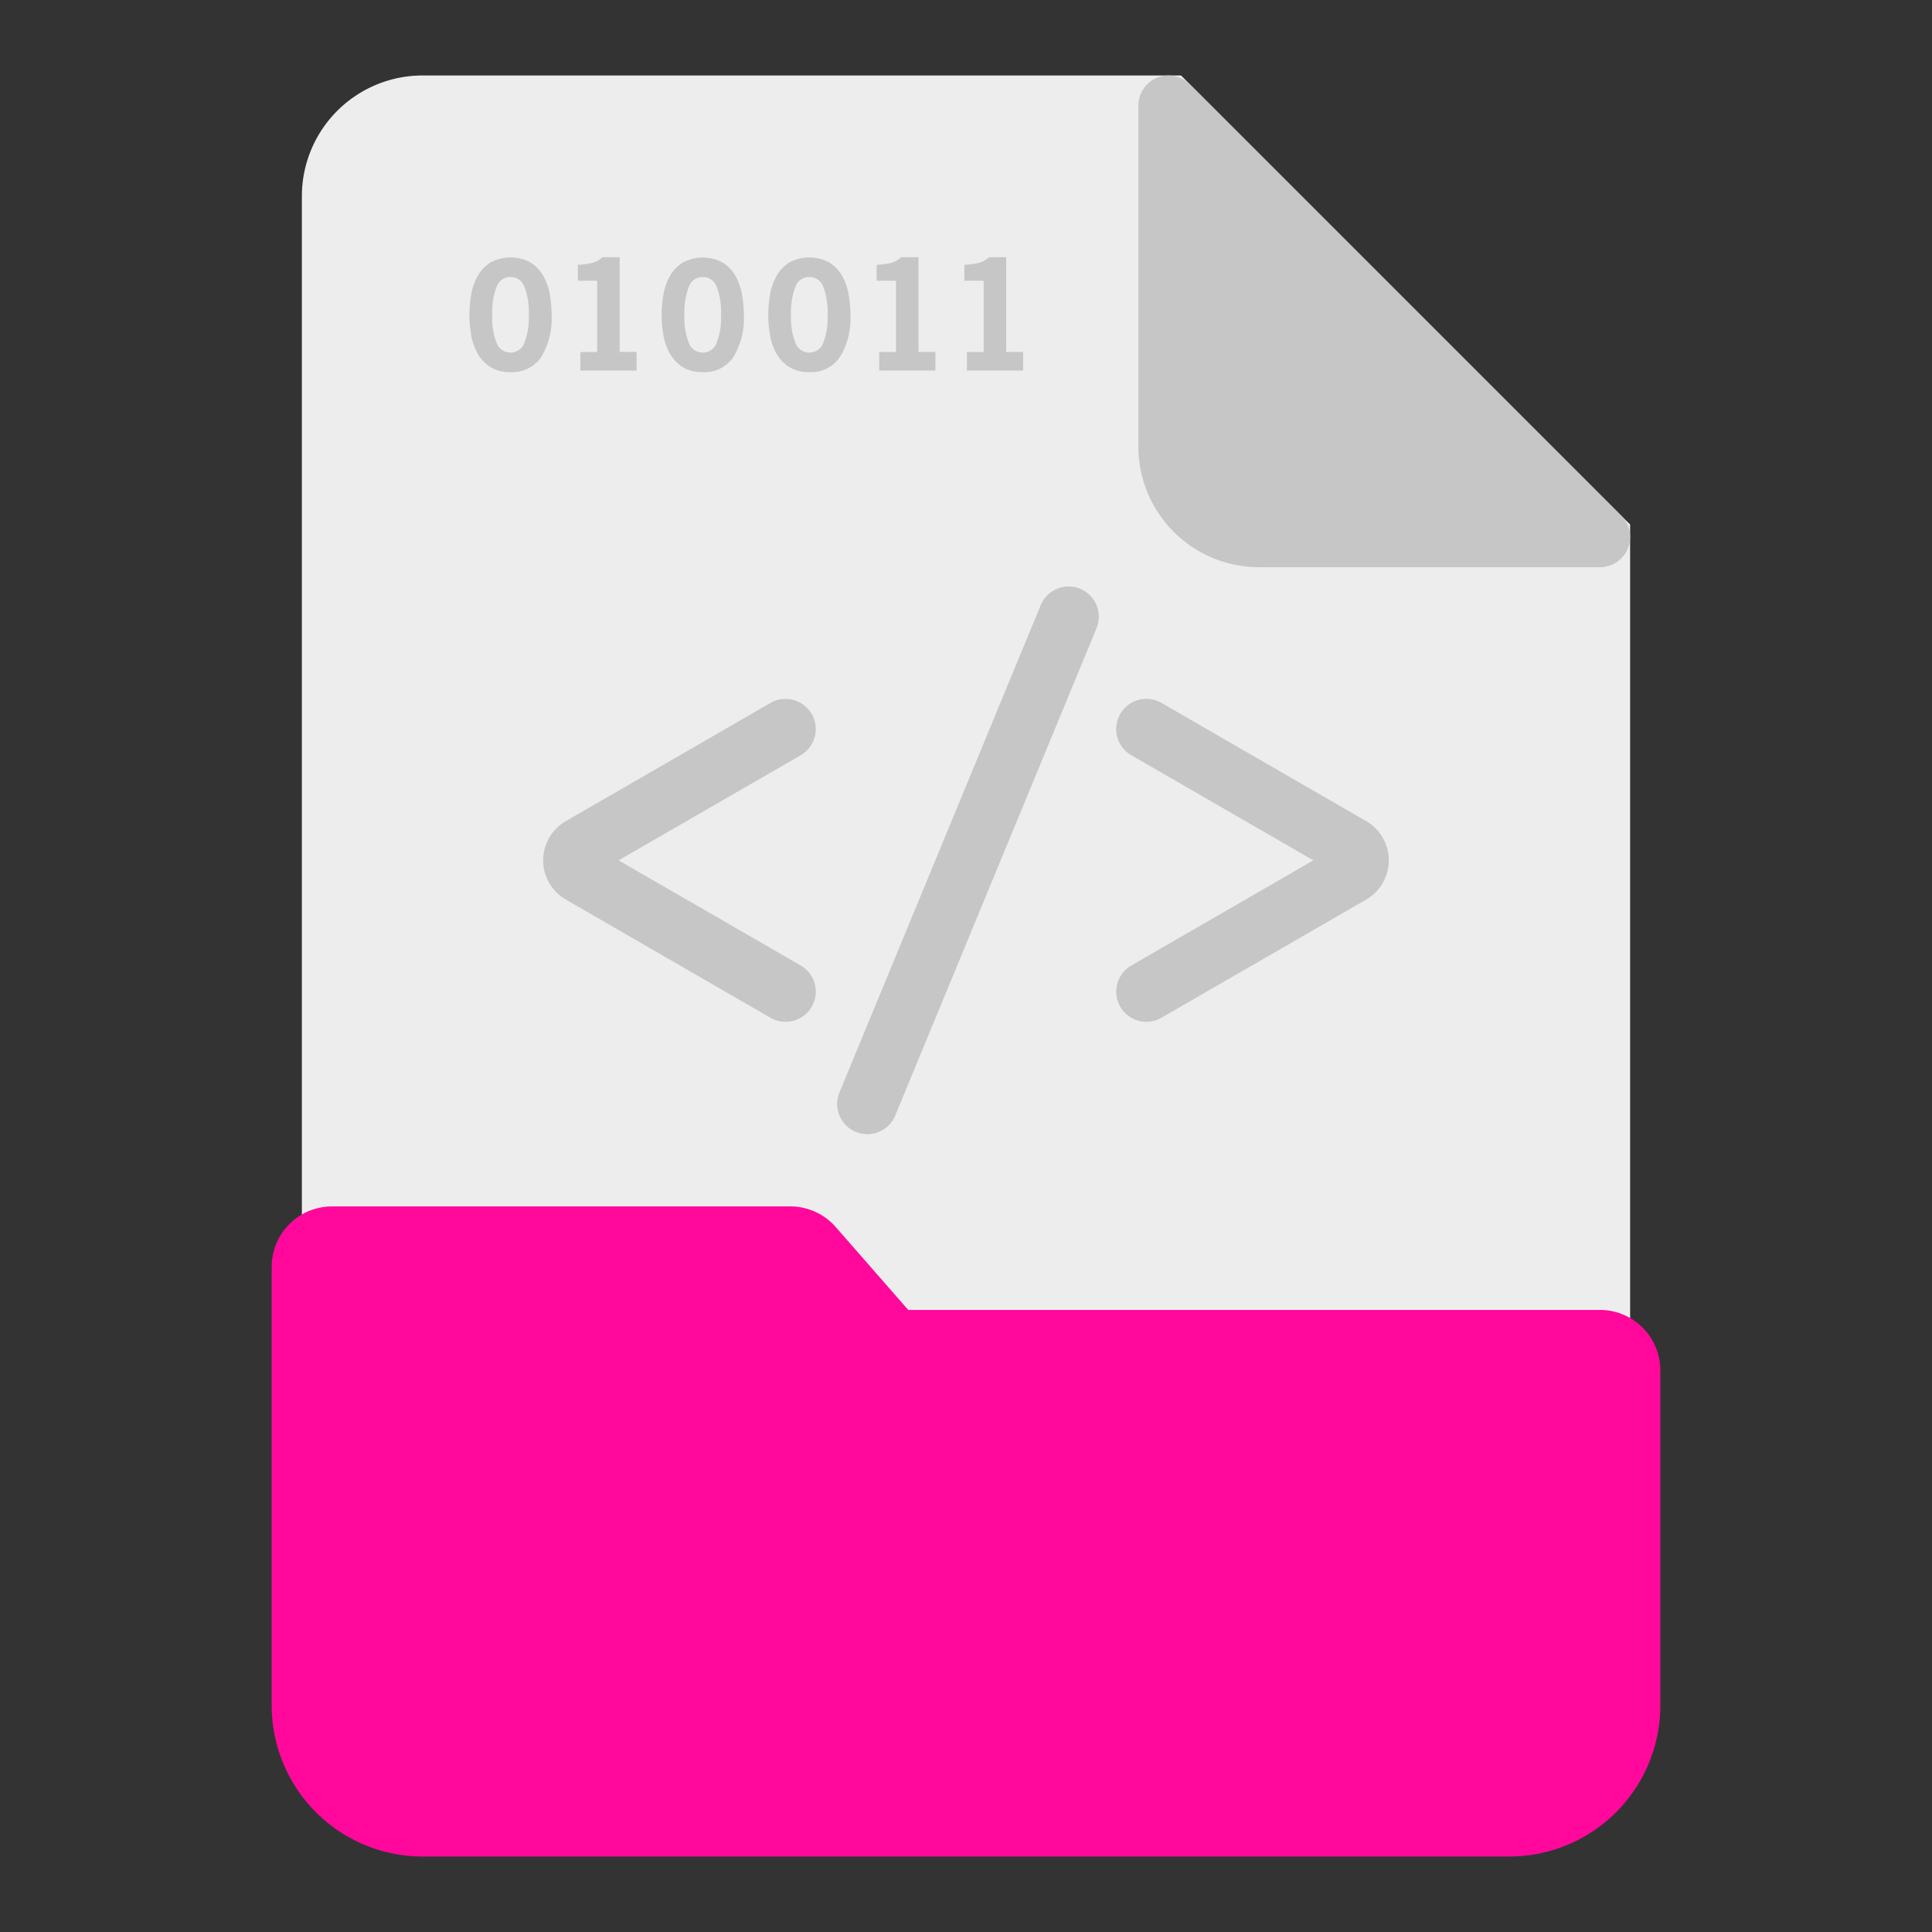
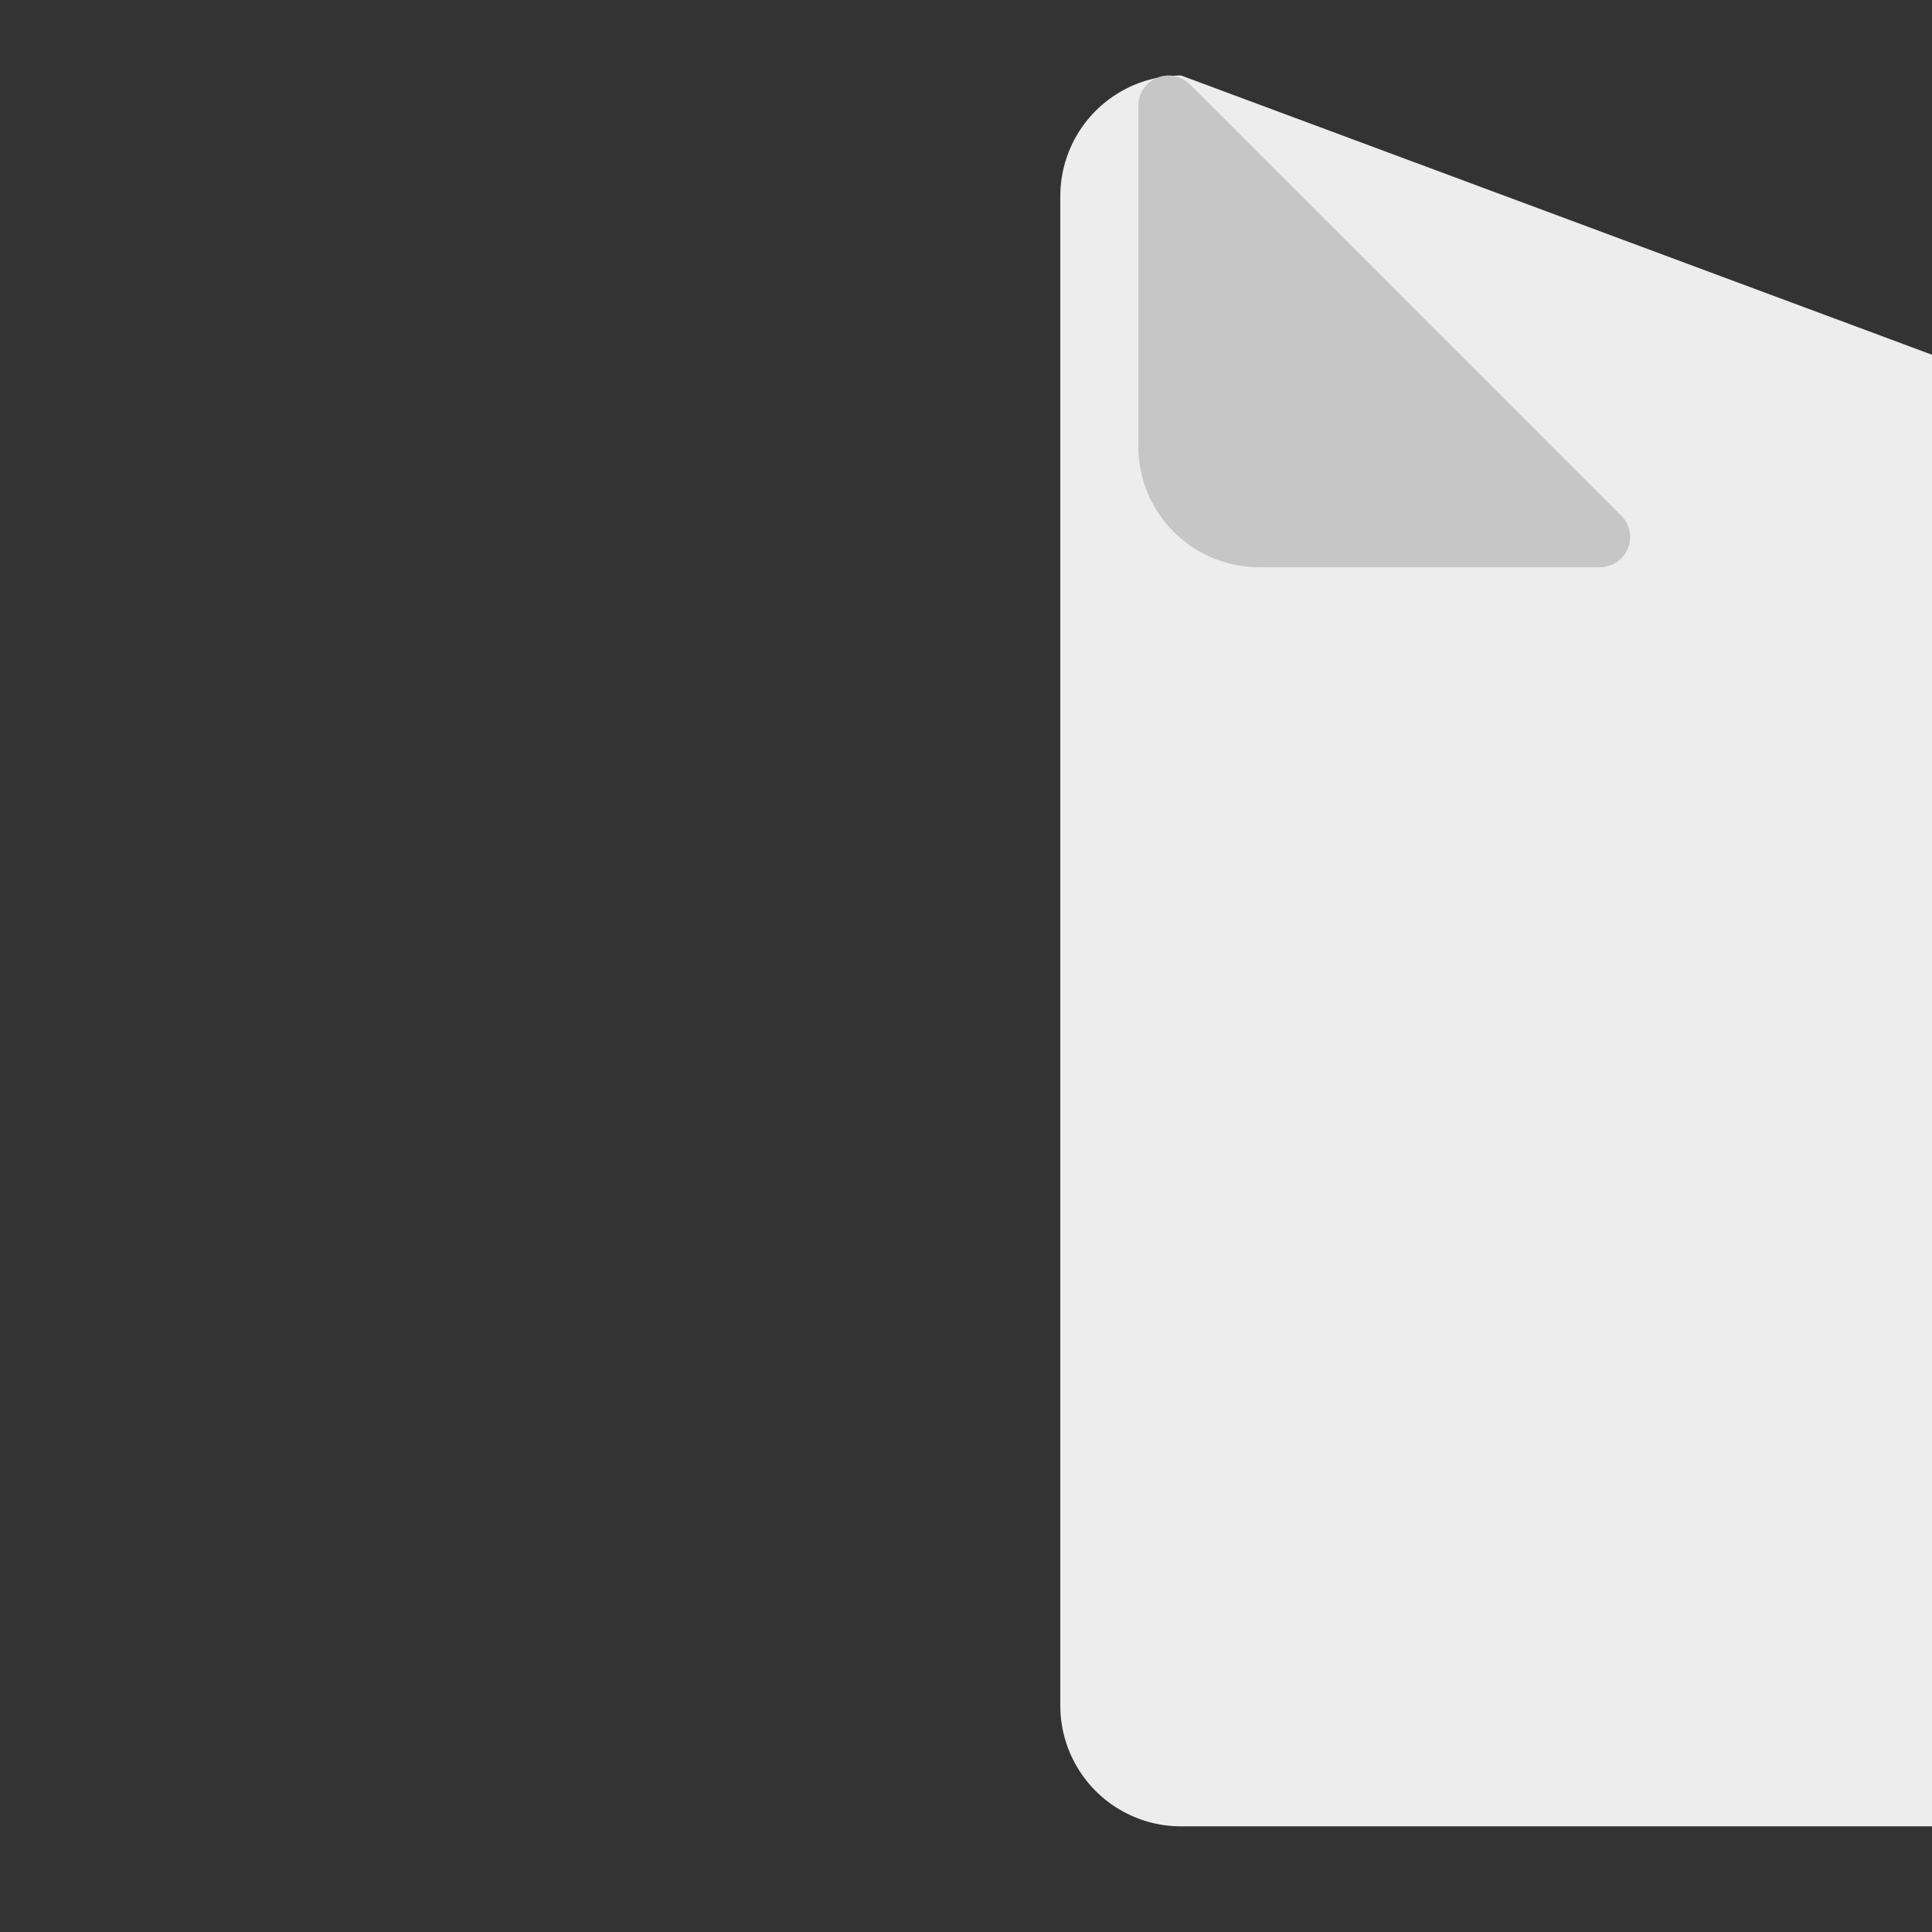
<svg xmlns="http://www.w3.org/2000/svg" id="SvgjsSvg1014" width="288" height="288" version="1.1">
  <rect width="100%" height="100%" fill="#333333" stroke="none" />
  <defs id="SvgjsDefs1015" />
  <g id="SvgjsG1016">
    <svg data-name="Layer 1" viewBox="0 0 64 64" width="288" height="288">
-       <path fill="#ededed" d="M39.124 2.5H14a4 4 0 0 0-4 4v50a4 4 0 0 0 4 4h36a4 4 0 0 0 4-4V17.376Z" class="colorededed svgShape" />
+       <path fill="#ededed" d="M39.124 2.5a4 4 0 0 0-4 4v50a4 4 0 0 0 4 4h36a4 4 0 0 0 4-4V17.376Z" class="colorededed svgShape" />
      <path fill="#c6c6c6" d="m53.707 17.083-14.29-14.29a1 1 0 0 0-1.707.707v11.29a4 4 0 0 0 4 4H53a1 1 0 0 0 .707-1.707Z" class="colorc6c6c6 svgShape" />
-       <path fill="#ff089b" d="M53 43.393H30.086l-2.4-2.745a2 2 0 0 0-1.505-.684H11a2 2 0 0 0-2 2V56.5a5.006 5.006 0 0 0 5 5h36a5.006 5.006 0 0 0 5-5V45.393a2 2 0 0 0-2-2Z" class="colorff089b svgShape" />
-       <path fill="#c6c6c6" d="M26.023 33.849a1 1 0 0 1-.5-.134L18.745 29.8a1.5 1.5 0 0 1 0-2.6l6.778-3.914a1 1 0 0 1 1 1.733L20.492 28.5l6.032 3.483a1 1 0 0 1-.5 1.866zm11.954 0a1 1 0 0 1-.5-1.866l6.031-3.483-6.032-3.482a1 1 0 0 1 1-1.733l6.779 3.915a1.5 1.5 0 0 1 0 2.6l-6.779 3.914a1 1 0 0 1-.499.135zm6.279-4.917zm-15.525 8.64a1 1 0 0 1-.923-1.382l6.667-16.143a1 1 0 0 1 1.849.764l-6.668 16.142a1 1 0 0 1-.925.619zm-11.82-25.245a1.211 1.211 0 0 1-.671-.171 1.282 1.282 0 0 1-.417-.443 1.875 1.875 0 0 1-.214-.608 3.879 3.879 0 0 1 0-1.348 1.89 1.89 0 0 1 .214-.612 1.276 1.276 0 0 1 .417-.445 1.395 1.395 0 0 1 1.342 0 1.276 1.276 0 0 1 .418.445 1.912 1.912 0 0 1 .213.612 3.867 3.867 0 0 1 .06.672 2.457 2.457 0 0 1-.338 1.386 1.148 1.148 0 0 1-1.024.512zm0-3.149a.471.471 0 0 0-.457.313 2.3 2.3 0 0 0-.149.938 2.289 2.289 0 0 0 .149.94.491.491 0 0 0 .914 0 2.306 2.306 0 0 0 .149-.94 2.322 2.322 0 0 0-.149-.938.471.471 0 0 0-.457-.313zm2.314 2.484h.557V9.3h-.641v-.529a2.468 2.468 0 0 0 .432-.052.786.786 0 0 0 .383-.2h.571v3.14h.561v.616h-1.863zm4.054.665a1.211 1.211 0 0 1-.671-.171 1.282 1.282 0 0 1-.417-.443 1.875 1.875 0 0 1-.214-.608 3.879 3.879 0 0 1 0-1.348 1.89 1.89 0 0 1 .214-.612 1.276 1.276 0 0 1 .417-.441 1.395 1.395 0 0 1 1.342 0 1.276 1.276 0 0 1 .417.441 1.912 1.912 0 0 1 .213.612 3.867 3.867 0 0 1 .06.672 2.457 2.457 0 0 1-.338 1.386 1.148 1.148 0 0 1-1.023.512zm0-3.149a.471.471 0 0 0-.457.313 2.3 2.3 0 0 0-.149.938 2.289 2.289 0 0 0 .149.94.491.491 0 0 0 .914 0 2.306 2.306 0 0 0 .149-.94 2.322 2.322 0 0 0-.149-.938.471.471 0 0 0-.457-.313zm3.531 3.149a1.2 1.2 0 0 1-.67-.171 1.275 1.275 0 0 1-.418-.443 1.874 1.874 0 0 1-.213-.608 3.816 3.816 0 0 1 0-1.348 1.889 1.889 0 0 1 .213-.612 1.269 1.269 0 0 1 .418-.445 1.393 1.393 0 0 1 1.341 0 1.276 1.276 0 0 1 .417.441 1.889 1.889 0 0 1 .213.612 3.867 3.867 0 0 1 .06.672 2.449 2.449 0 0 1-.338 1.386 1.148 1.148 0 0 1-1.023.516zm0-3.149a.471.471 0 0 0-.457.313 2.322 2.322 0 0 0-.149.938 2.306 2.306 0 0 0 .149.94.491.491 0 0 0 .914 0 2.306 2.306 0 0 0 .149-.94 2.322 2.322 0 0 0-.149-.938.471.471 0 0 0-.457-.313zm2.315 2.484h.556V9.3h-.641v-.529a2.456 2.456 0 0 0 .432-.052.786.786 0 0 0 .383-.2h.571v3.14h.561v.616h-1.862zm2.905 0h.557V9.3h-.641v-.529a2.468 2.468 0 0 0 .432-.052.791.791 0 0 0 .383-.2h.571v3.14h.561v.616H32.03z" class="colorc6c6c6 svgShape" />
    </svg>
  </g>
</svg>